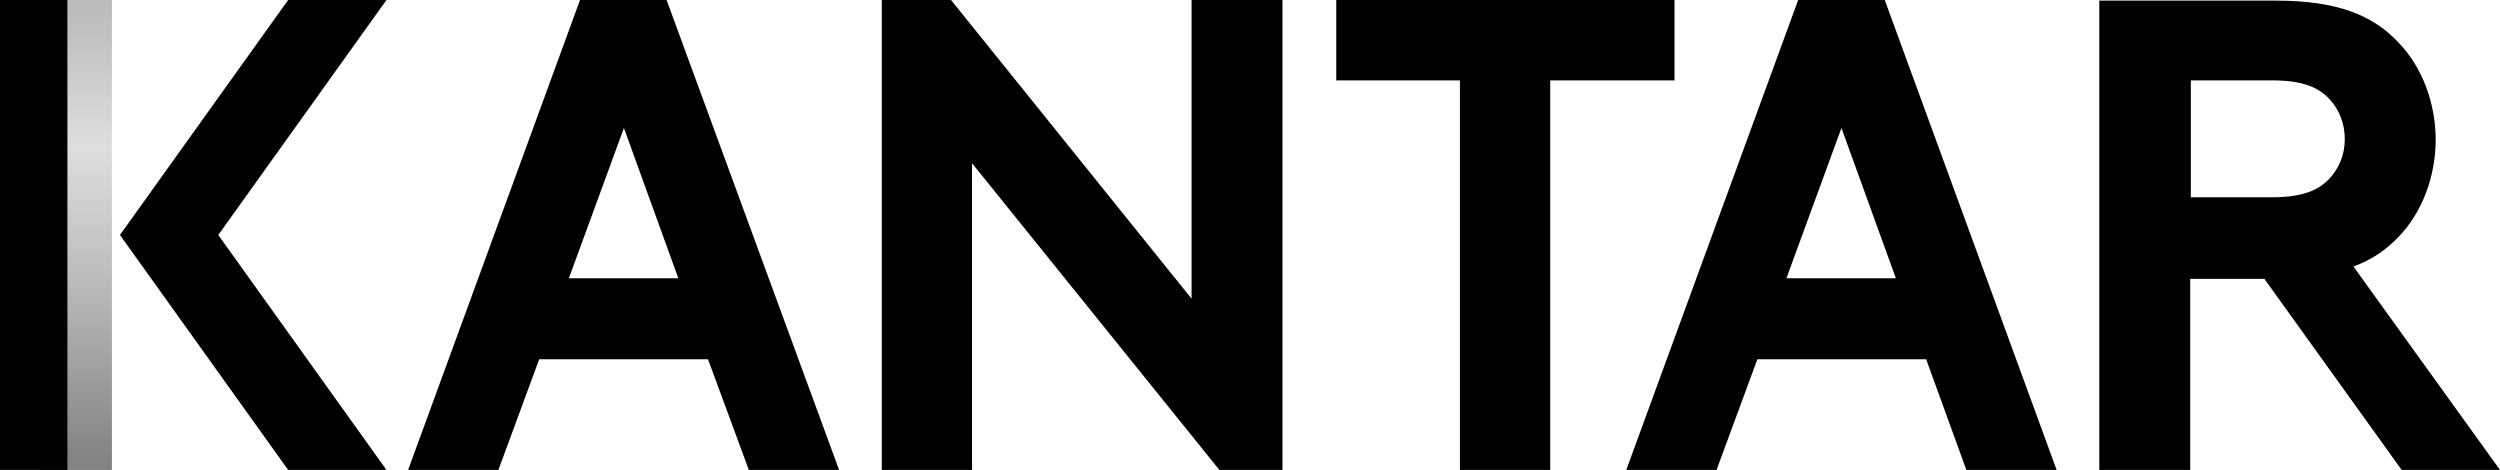
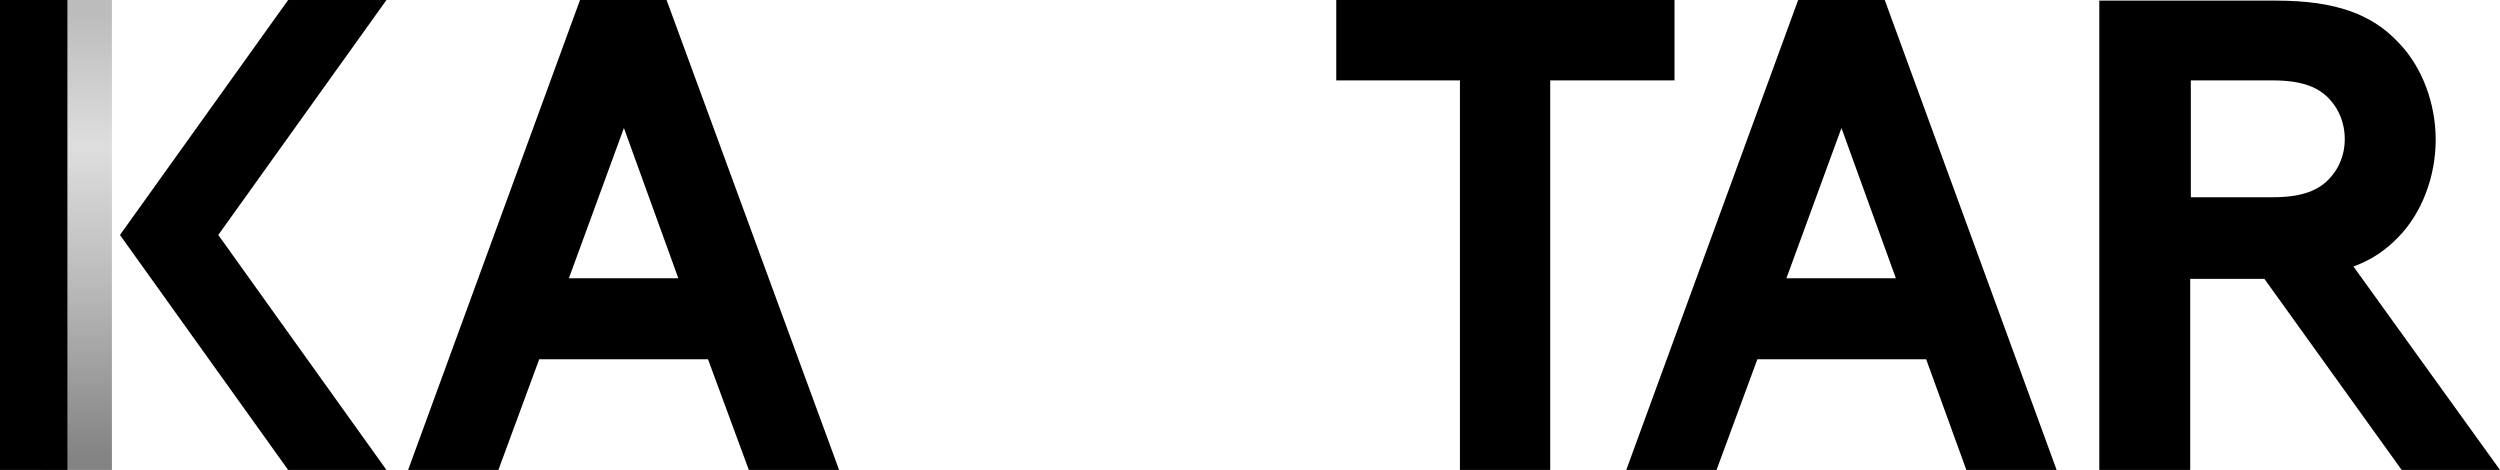
<svg xmlns="http://www.w3.org/2000/svg" id="Layer_1" viewBox="0 0 404.3 76">
  <defs>
    <style>      .st0 {        fill: url(#linear-gradient);      }    </style>
    <linearGradient id="linear-gradient" x1="12.4" y1="42.9" x2="12.4" y2="115.3" gradientTransform="translate(0 117.3) scale(1 -1)" gradientUnits="userSpaceOnUse">
      <stop offset="0" stop-color="#838383" />
      <stop offset=".4" stop-color="#bbb" />
      <stop offset=".7" stop-color="#dedede" />
      <stop offset="1" stop-color="#bcbcbc" />
    </linearGradient>
  </defs>
  <rect class="st0" x="6.6" y="0" width="11.5" height="76" />
  <g id="Group-15">
    <path id="Fill-1" d="M93.8,0l-27.8,76h14.6l6.6-17.9h27.3l6.6,17.9h14.6L107.8,0h-14ZM100.9,20.7l8.8,24.3h-17.7l8.9-24.3h0Z" />
    <path id="Fill-2" d="M290.8,0l-27.8,76h14.6l6.6-17.9h27.3l6.5,17.9h14.6L304.8,0h-14ZM297.8,20.7l8.8,24.3h-17.7l8.9-24.3h0Z" />
-     <path id="Fill-3" d="M192.7,0v48.3L153.8,0h-11.2v76h14.6V26.4l40,49.6h10.2V0h-14.7Z" />
    <path id="Fill-4" d="M216.1,0v13h20v63h14.6V13h20.1V0h-54.7Z" />
    <path id="Fill-5" d="M354.3,13h13.2c5,0,7.5,1.2,9.2,3,1.6,1.7,2.5,4,2.5,6.5s-.9,4.7-2.5,6.4c-1.7,1.8-4.2,3-9.2,3h-13.2c0,.1,0-18.9,0-18.9ZM404.3,76l-23.7-32.9c3-1.1,5.3-2.7,7.3-4.8,3.8-3.9,6-9.8,6-15.7s-2.2-11.8-6-15.7c-4.2-4.5-10-6.8-19.8-6.8h-28.6v76h14.7v-31h12l22.2,30.9h15.9Z" />
    <path id="Fill-8" d="M62.5,0h-15.9l-27.2,38,27.2,38h15.9l-27.2-38L62.5,0Z" />
    <path id="Fill-13" d="M0,76h10.9V0H0v76Z" />
  </g>
</svg>